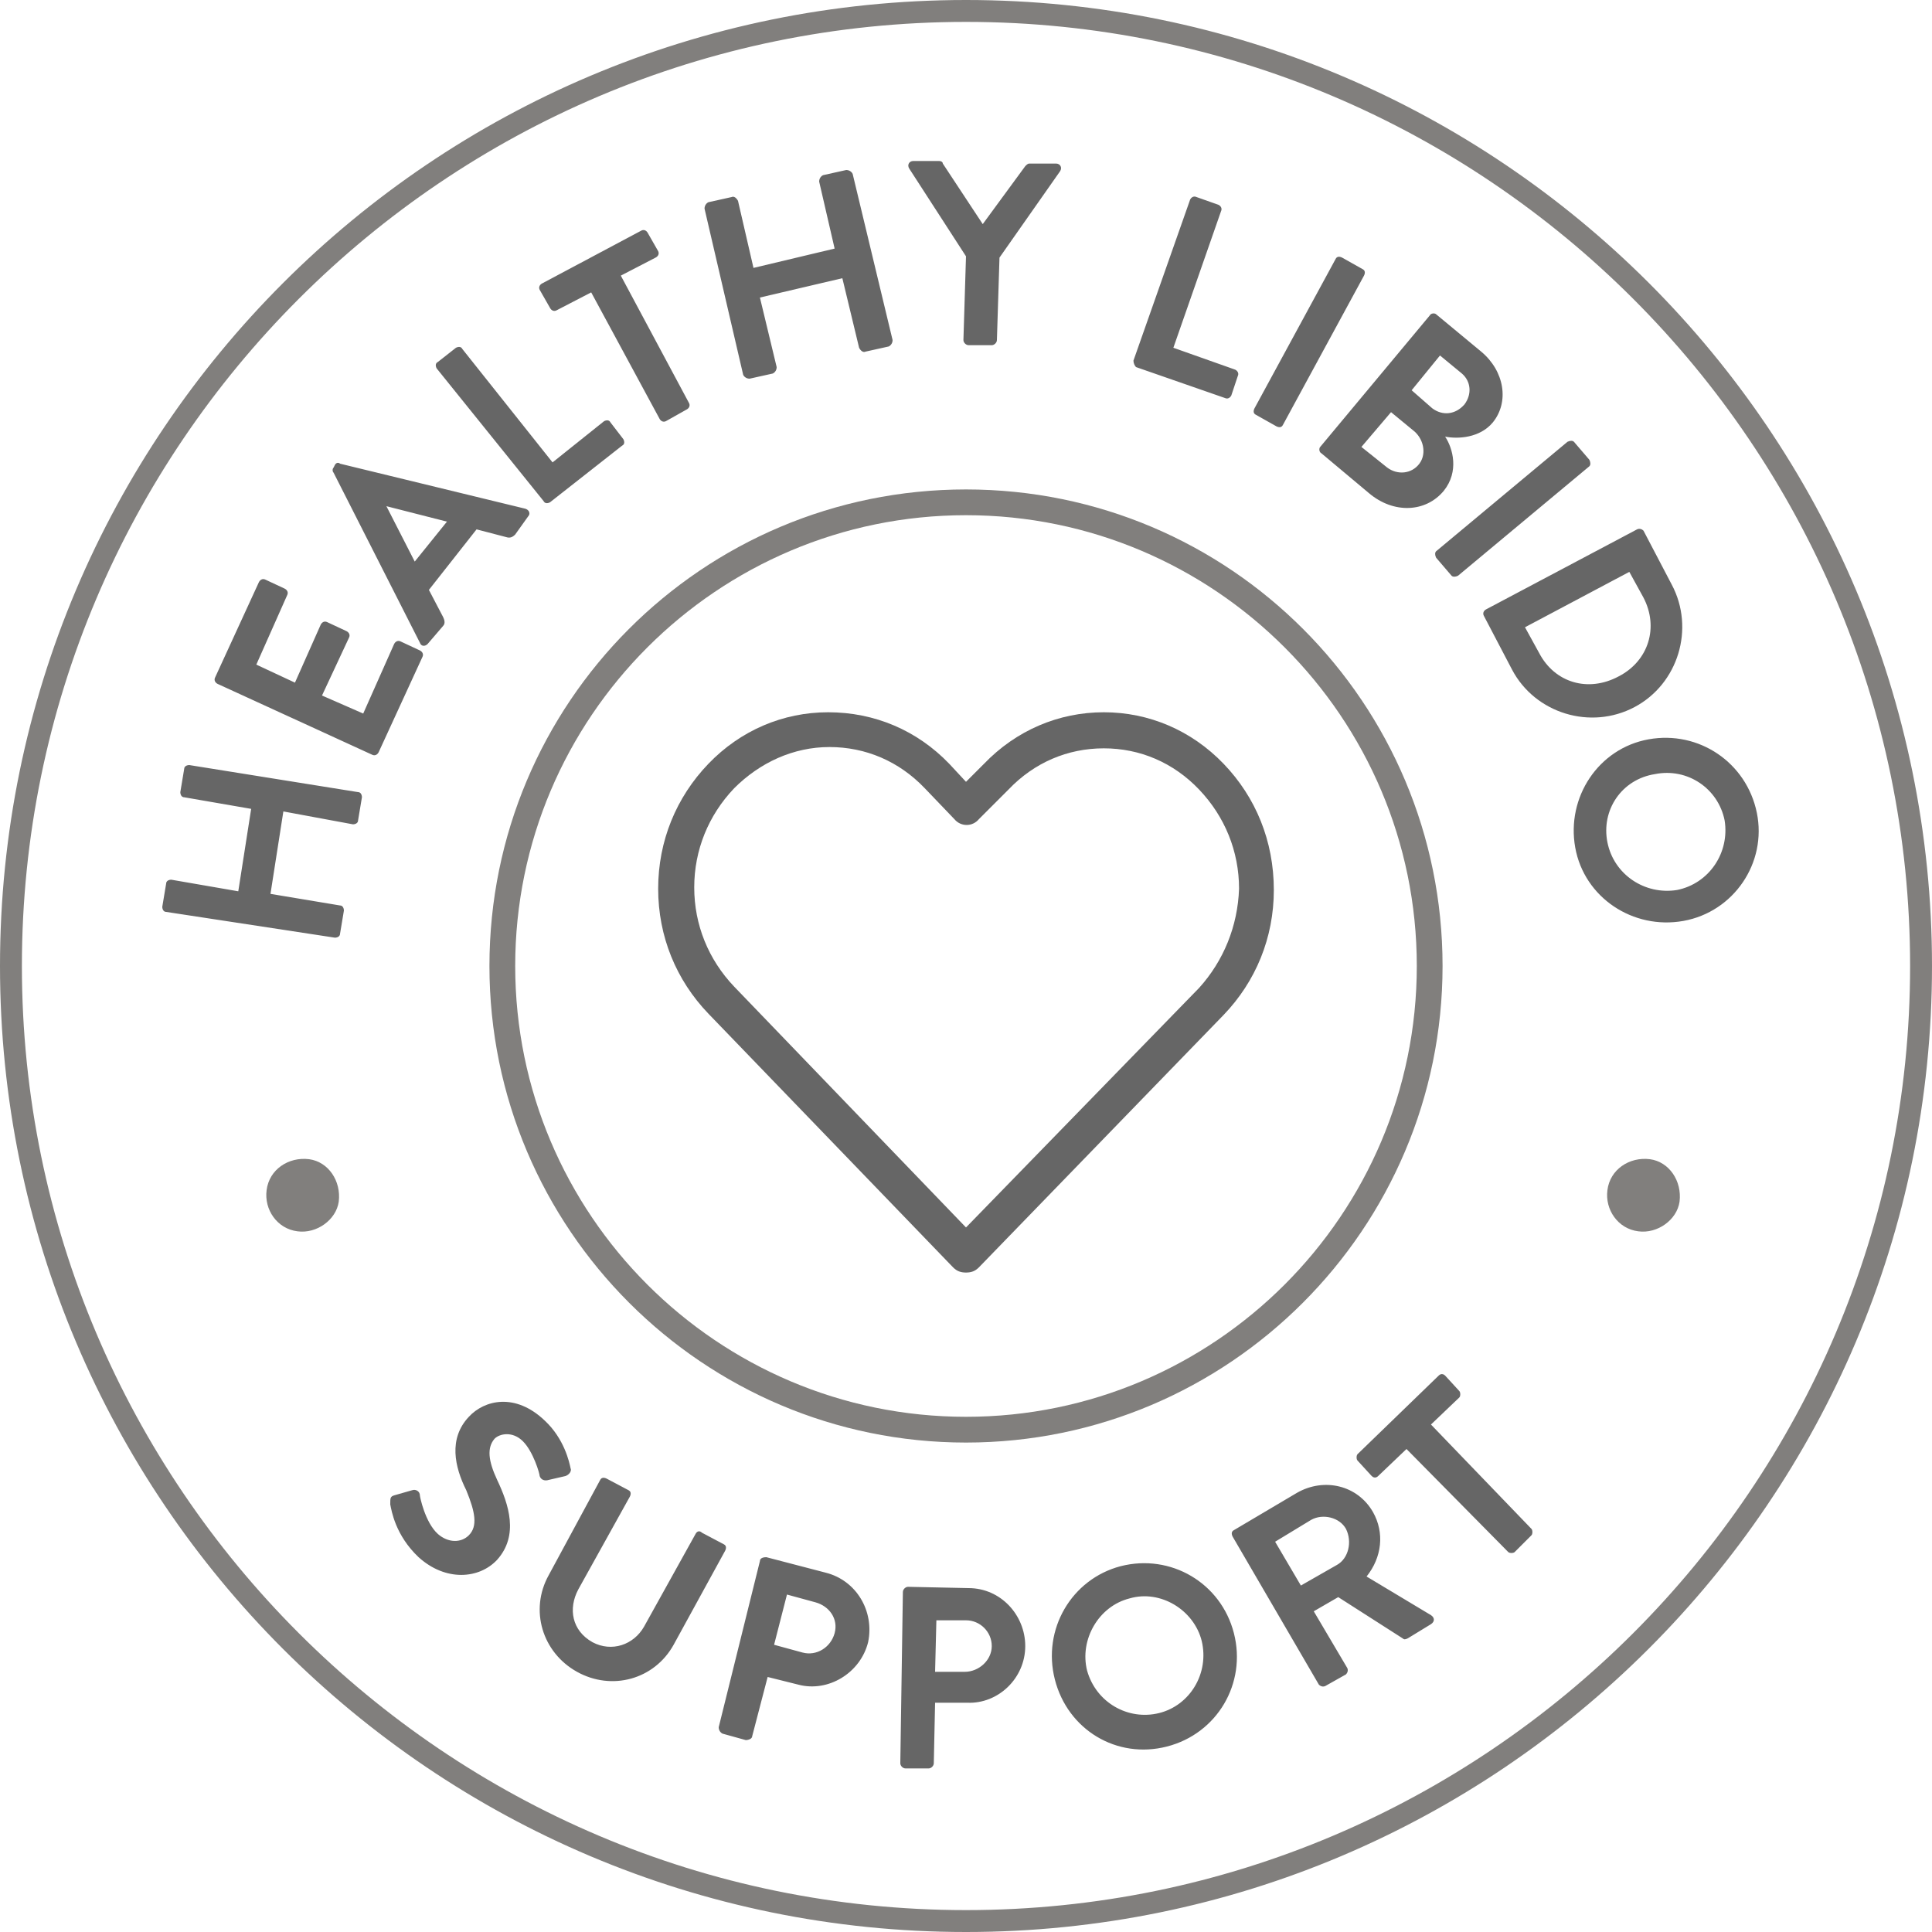
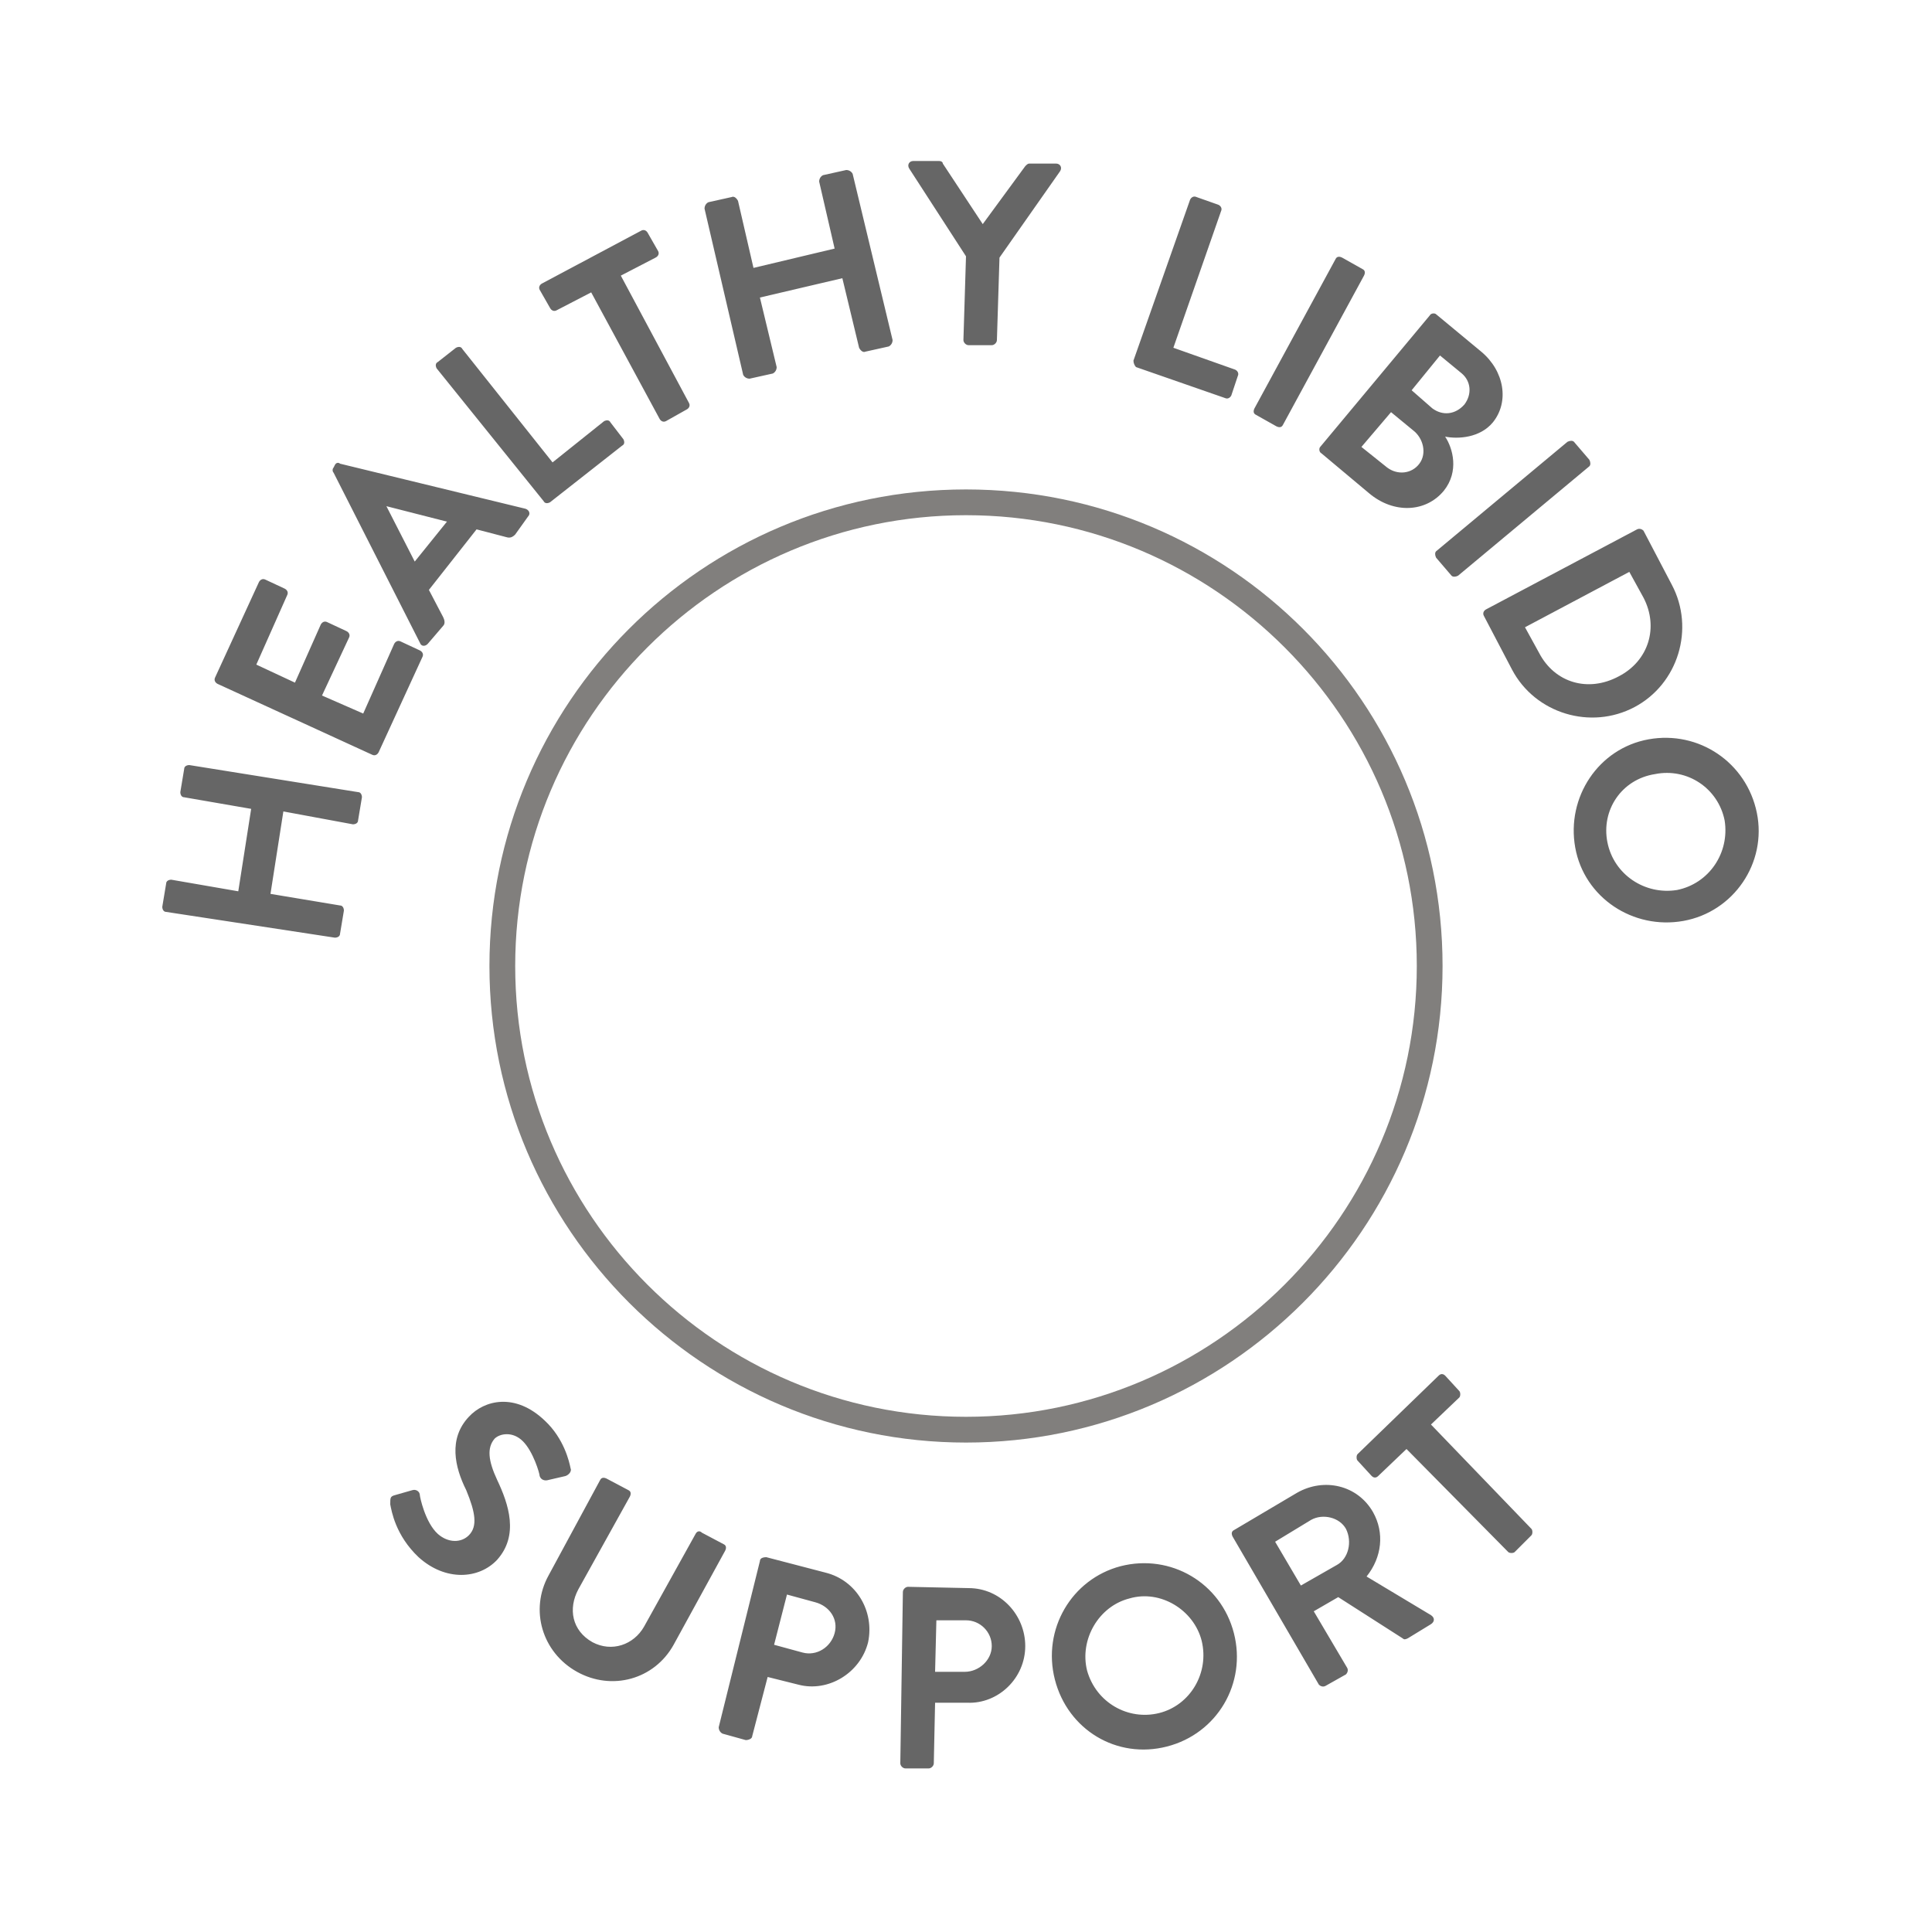
<svg xmlns="http://www.w3.org/2000/svg" xml:space="preserve" id="Layer_1" x="0" y="0" style="enable-background:new 0 0 150 150" version="1.1" viewBox="0 0 150 150">
  <style>.st0{opacity:.6}.st1{fill:#2d2a26}</style>
  <g class="st0">
-     <path d="M75 150c-41.4 0-75-33.6-75-75S33.6 0 75 0s75 33.6 75 75-33.7 75-75 75M75 1.7C34.6 1.7 1.7 34.6 1.7 75s32.9 73.3 73.3 73.3 73.3-32.9 73.3-73.3S115.4 1.7 75 1.7" class="st1" />
-     <path d="M23.1 95.6c-1.6-.2-2.6-1.7-2.4-3.2.2-1.6 1.7-2.6 3.3-2.4 1.5.2 2.5 1.7 2.3 3.3-.2 1.4-1.7 2.5-3.2 2.3M127.2 95.6c-1.6-.2-2.6-1.7-2.4-3.2.2-1.6 1.7-2.6 3.3-2.4 1.5.2 2.5 1.7 2.3 3.3-.2 1.4-1.7 2.5-3.2 2.3" class="st1" />
    <path d="m30.6 116.1 1.4-.4c.3-.1.6.1.6.4 0 .1.4 2.1 1.4 3 .8.7 1.8.7 2.4.1.7-.7.5-1.8-.2-3.5-.9-1.8-1.4-4 .2-5.7 1.2-1.3 3.6-1.9 5.9.3 1.5 1.4 1.9 3.2 2 3.7.1.2-.1.5-.4.6l-1.3.3c-.3.1-.6 0-.7-.3 0-.2-.5-1.9-1.3-2.7-.8-.8-1.8-.6-2.2-.2-.6.7-.5 1.7.2 3.2.9 1.9 1.7 4.3 0 6.2-1.4 1.5-4 1.7-6.1-.2-1.8-1.7-2.1-3.6-2.2-4.1 0-.5 0-.6.3-.7zM46.6 114.9c.1-.2.3-.2.5-.1l1.7.9c.2.1.2.3.1.5l-4 7.2c-.8 1.5-.5 3.2 1.1 4.1 1.5.8 3.2.2 4-1.2l4-7.2c.1-.2.3-.3.5-.1l1.7.9c.2.1.2.3.1.5l-4 7.3c-1.5 2.7-4.8 3.6-7.5 2.1s-3.7-4.8-2.2-7.5l4-7.4zM59 121.2c0-.2.2-.3.5-.3l4.6 1.2c2.4.6 3.8 3 3.3 5.4-.6 2.4-3.1 3.9-5.4 3.3l-2.4-.6-1.2 4.6c0 .2-.3.3-.5.3l-1.8-.5c-.2-.1-.3-.3-.3-.5l3.2-12.9zm3.3 7.1c1.1.3 2.2-.4 2.5-1.5.3-1.1-.4-2.1-1.5-2.4l-2.2-.6-1 3.9 2.2.6zM70.1 123.6c0-.2.2-.4.4-.4l4.7.1c2.5 0 4.4 2.1 4.4 4.5 0 2.5-2.1 4.5-4.5 4.4h-2.5l-.1 4.7c0 .2-.2.4-.4.4h-1.8c-.2 0-.4-.2-.4-.4l.2-13.3zm4.8 6.2c1.1 0 2.1-.9 2.1-2s-.9-2-2-2h-2.3l-.1 4h2.3zM87 121.6c3.9-1 7.8 1.3 8.8 5.2s-1.3 7.8-5.2 8.8c-3.9 1-7.7-1.3-8.7-5.2-1-3.9 1.3-7.8 5.1-8.8zm3 11.4c2.4-.6 3.9-3.1 3.3-5.6-.6-2.4-3.2-4-5.6-3.3-2.4.6-3.9 3.2-3.3 5.6.7 2.5 3.2 3.9 5.6 3.3zM95.7 119.3c-.1-.2-.1-.4.1-.5l4.9-2.9c2.1-1.2 4.7-.6 5.9 1.5.9 1.6.7 3.5-.5 5l5 3c.3.2.3.5 0 .7l-1.8 1.1c-.2.1-.3.1-.4 0l-5-3.2-1.9 1.1 2.6 4.4c.1.2 0 .4-.1.5l-1.6.9c-.2.1-.4 0-.5-.1l-6.7-11.5zm8.1 2.2c.9-.5 1.2-1.8.7-2.8-.5-.9-1.8-1.2-2.7-.7l-2.8 1.7 2 3.4 2.8-1.6zM109.2 112.5l-2.2 2.1c-.2.2-.4.1-.5 0l-1.1-1.2c-.1-.1-.1-.4 0-.5l6.3-6.1c.2-.2.4-.1.5 0l1.1 1.2c.1.1.1.4 0 .5l-2.2 2.1 7.8 8.1c.1.1.1.4 0 .5l-1.3 1.3c-.1.1-.4.1-.5 0l-7.9-8zM12.9 70.8c-.2 0-.3-.2-.3-.4l.3-1.8c0-.2.2-.3.4-.3l5.2.9 1-6.4-5.2-.9c-.2 0-.3-.2-.3-.4l.3-1.8c0-.2.2-.3.4-.3l13.1 2.1c.2 0 .3.2.3.4l-.3 1.8c0 .2-.2.3-.4.3L22 63l-1 6.4 5.4.9c.2 0 .3.2.3.4l-.3 1.8c0 .2-.2.3-.4.3l-13.1-2zM16.9 53.1c-.2-.1-.3-.3-.2-.5l3.4-7.4c.1-.2.3-.3.5-.2l1.5.7c.2.1.3.3.2.5l-2.4 5.4 3 1.4 2-4.5c.1-.2.3-.3.5-.2l1.5.7c.2.1.3.3.2.5L25 54l3.2 1.4 2.4-5.4c.1-.2.3-.3.5-.2l1.5.7c.2.1.3.3.2.5l-3.4 7.4c-.1.2-.3.3-.5.2l-12-5.5zM32.6 49.9l-6.7-13.2c-.1-.1-.1-.3 0-.4l.1-.2c.1-.2.3-.2.4-.1l14.4 3.5c.3.1.4.4.2.6l-1 1.4c-.2.2-.4.3-.7.2l-2.3-.6-3.7 4.7 1.1 2.1c.1.2.2.5 0 .7L33.2 50c-.2.2-.5.2-.6-.1zm2.1-9.4L30 39.3l2.2 4.3 2.5-3.1zM33.9 28.6c-.1-.2-.1-.4.1-.5l1.4-1.1c.2-.1.4-.1.5.1l7 8.8 4-3.2c.2-.1.4-.1.5.1l1 1.3c.1.2.1.4-.1.5L42.7 39c-.2.1-.4.1-.5-.1l-8.3-10.3zM45.9 22.7l-2.7 1.4c-.2.1-.4 0-.5-.2l-.8-1.4c-.1-.2 0-.4.2-.5l7.7-4.1c.2-.1.4 0 .5.2l.8 1.4c.1.2 0 .4-.2.5l-2.7 1.4 5.3 9.9c.1.2 0 .4-.2.5l-1.6.9c-.2.1-.4 0-.5-.2l-5.3-9.8zM54.7 16.2c0-.2.1-.4.3-.5l1.8-.4c.2-.1.4.1.5.3l1.2 5.2 6.3-1.5-1.2-5.2c0-.2.1-.4.3-.5l1.8-.4c.2 0 .4.1.5.3l3.1 12.9c0 .2-.1.4-.3.5l-1.8.4c-.2.1-.4-.1-.5-.3l-1.3-5.4-6.4 1.5 1.3 5.4c0 .2-.1.4-.3.5l-1.8.4c-.2 0-.4-.1-.5-.3l-3-12.9zM75 19.9l-4.4-6.8c-.2-.3 0-.6.3-.6h2c.2 0 .3.1.3.2l3.1 4.7 3.3-4.5c.1-.1.2-.2.3-.2H82c.3 0 .5.3.3.6L77.6 20l-.2 6.4c0 .2-.2.4-.4.4h-1.8c-.2 0-.4-.2-.4-.4l.2-6.5zM92.4 15.5c.1-.2.3-.3.5-.2l1.7.6c.2.1.3.3.2.5L91.1 27l4.8 1.7c.2.1.3.3.2.5l-.5 1.5c-.1.2-.3.3-.5.2l-6.9-2.4c-.1-.1-.2-.3-.2-.5l4.4-12.5zM103.7 20.1c.1-.2.3-.2.5-.1l1.6.9c.2.1.2.3.1.5L99.6 33c-.1.2-.3.2-.5.1l-1.6-.9c-.2-.1-.2-.3-.1-.5l6.3-11.6zM111 24.5c.1-.2.4-.2.5-.1l3.5 2.9c1.8 1.5 2.2 3.9.9 5.5-1 1.2-2.7 1.3-3.7 1.1.6.9 1.1 2.7-.1 4.2-1.4 1.7-3.9 1.8-5.8.2l-3.7-3.1c-.2-.1-.2-.4-.1-.5l8.5-10.2zm-3.3 11.8c.8.6 1.9.5 2.5-.3.6-.8.3-2-.5-2.6L108 32l-2.3 2.7 2 1.6zm3.5-4.6c.8.6 1.8.5 2.5-.3.6-.8.5-1.8-.2-2.4l-1.7-1.4-2.2 2.7 1.6 1.4zM121.7 34.3c.2-.1.4-.1.5 0l1.2 1.4c.1.2.1.4 0 .5l-10.2 8.5c-.2.1-.4.1-.5 0l-1.2-1.4c-.1-.2-.1-.4 0-.5l10.2-8.5zM127.1 41.1c.2-.1.4 0 .5.1l2.2 4.2c1.8 3.4.5 7.7-2.9 9.5-3.4 1.8-7.7.5-9.5-2.9l-2.2-4.2c-.1-.2 0-.4.2-.5l11.7-6.2zm-7.6 9.6c1.2 2.3 3.8 3.1 6.2 1.8 2.3-1.2 3.1-3.8 1.9-6.1l-1.1-2-8.1 4.3 1.1 2zM136.4 63.1c.8 3.9-1.8 7.7-5.7 8.4s-7.7-1.8-8.4-5.7 1.8-7.7 5.7-8.4 7.6 1.8 8.4 5.7zm-11.6 2.3c.5 2.5 2.9 4.1 5.4 3.7 2.5-.5 4.1-2.9 3.7-5.4-.5-2.5-2.9-4.1-5.4-3.6-2.6.4-4.2 2.8-3.7 5.3z" />
  </g>
  <g id="sprite-bone-joint" class="st0">
    <path d="M75 40c19.3 0 35 15.7 35 35s-15.7 35-35 35-35-15.7-35-35 15.7-35 35-35m0-2c-20.5 0-37 16.6-37 37s16.6 37 37 37 37-16.6 37-37-16.5-37-37-37z" class="st1" />
-     <path d="M95 59.3c-2.5-2.6-5.8-4-9.3-4s-6.8 1.4-9.3 4L75 60.7l-1.3-1.4c-2.5-2.6-5.8-4-9.4-4-3.5 0-6.8 1.4-9.3 4-2.5 2.6-3.9 6-3.9 9.7 0 3.7 1.4 7.1 3.9 9.7l19 19.7c.3.3.6.4 1 .4s.7-.1 1-.4l19-19.6c2.5-2.6 3.9-6 3.9-9.7 0-3.8-1.4-7.2-3.9-9.8zm-1.9 17.4L75 95.3 57 76.6c-2-2.1-3.1-4.8-3.1-7.7s1.1-5.6 3.1-7.7c2-2 4.6-3.2 7.4-3.2 2.8 0 5.4 1.1 7.4 3.2l2.3 2.4c.5.6 1.4.6 1.9 0l2.3-2.3c2-2.1 4.6-3.2 7.4-3.2 2.8 0 5.4 1.1 7.4 3.2s3.1 4.8 3.1 7.7c-.1 2.9-1.2 5.6-3.1 7.7z" />
  </g>
</svg>